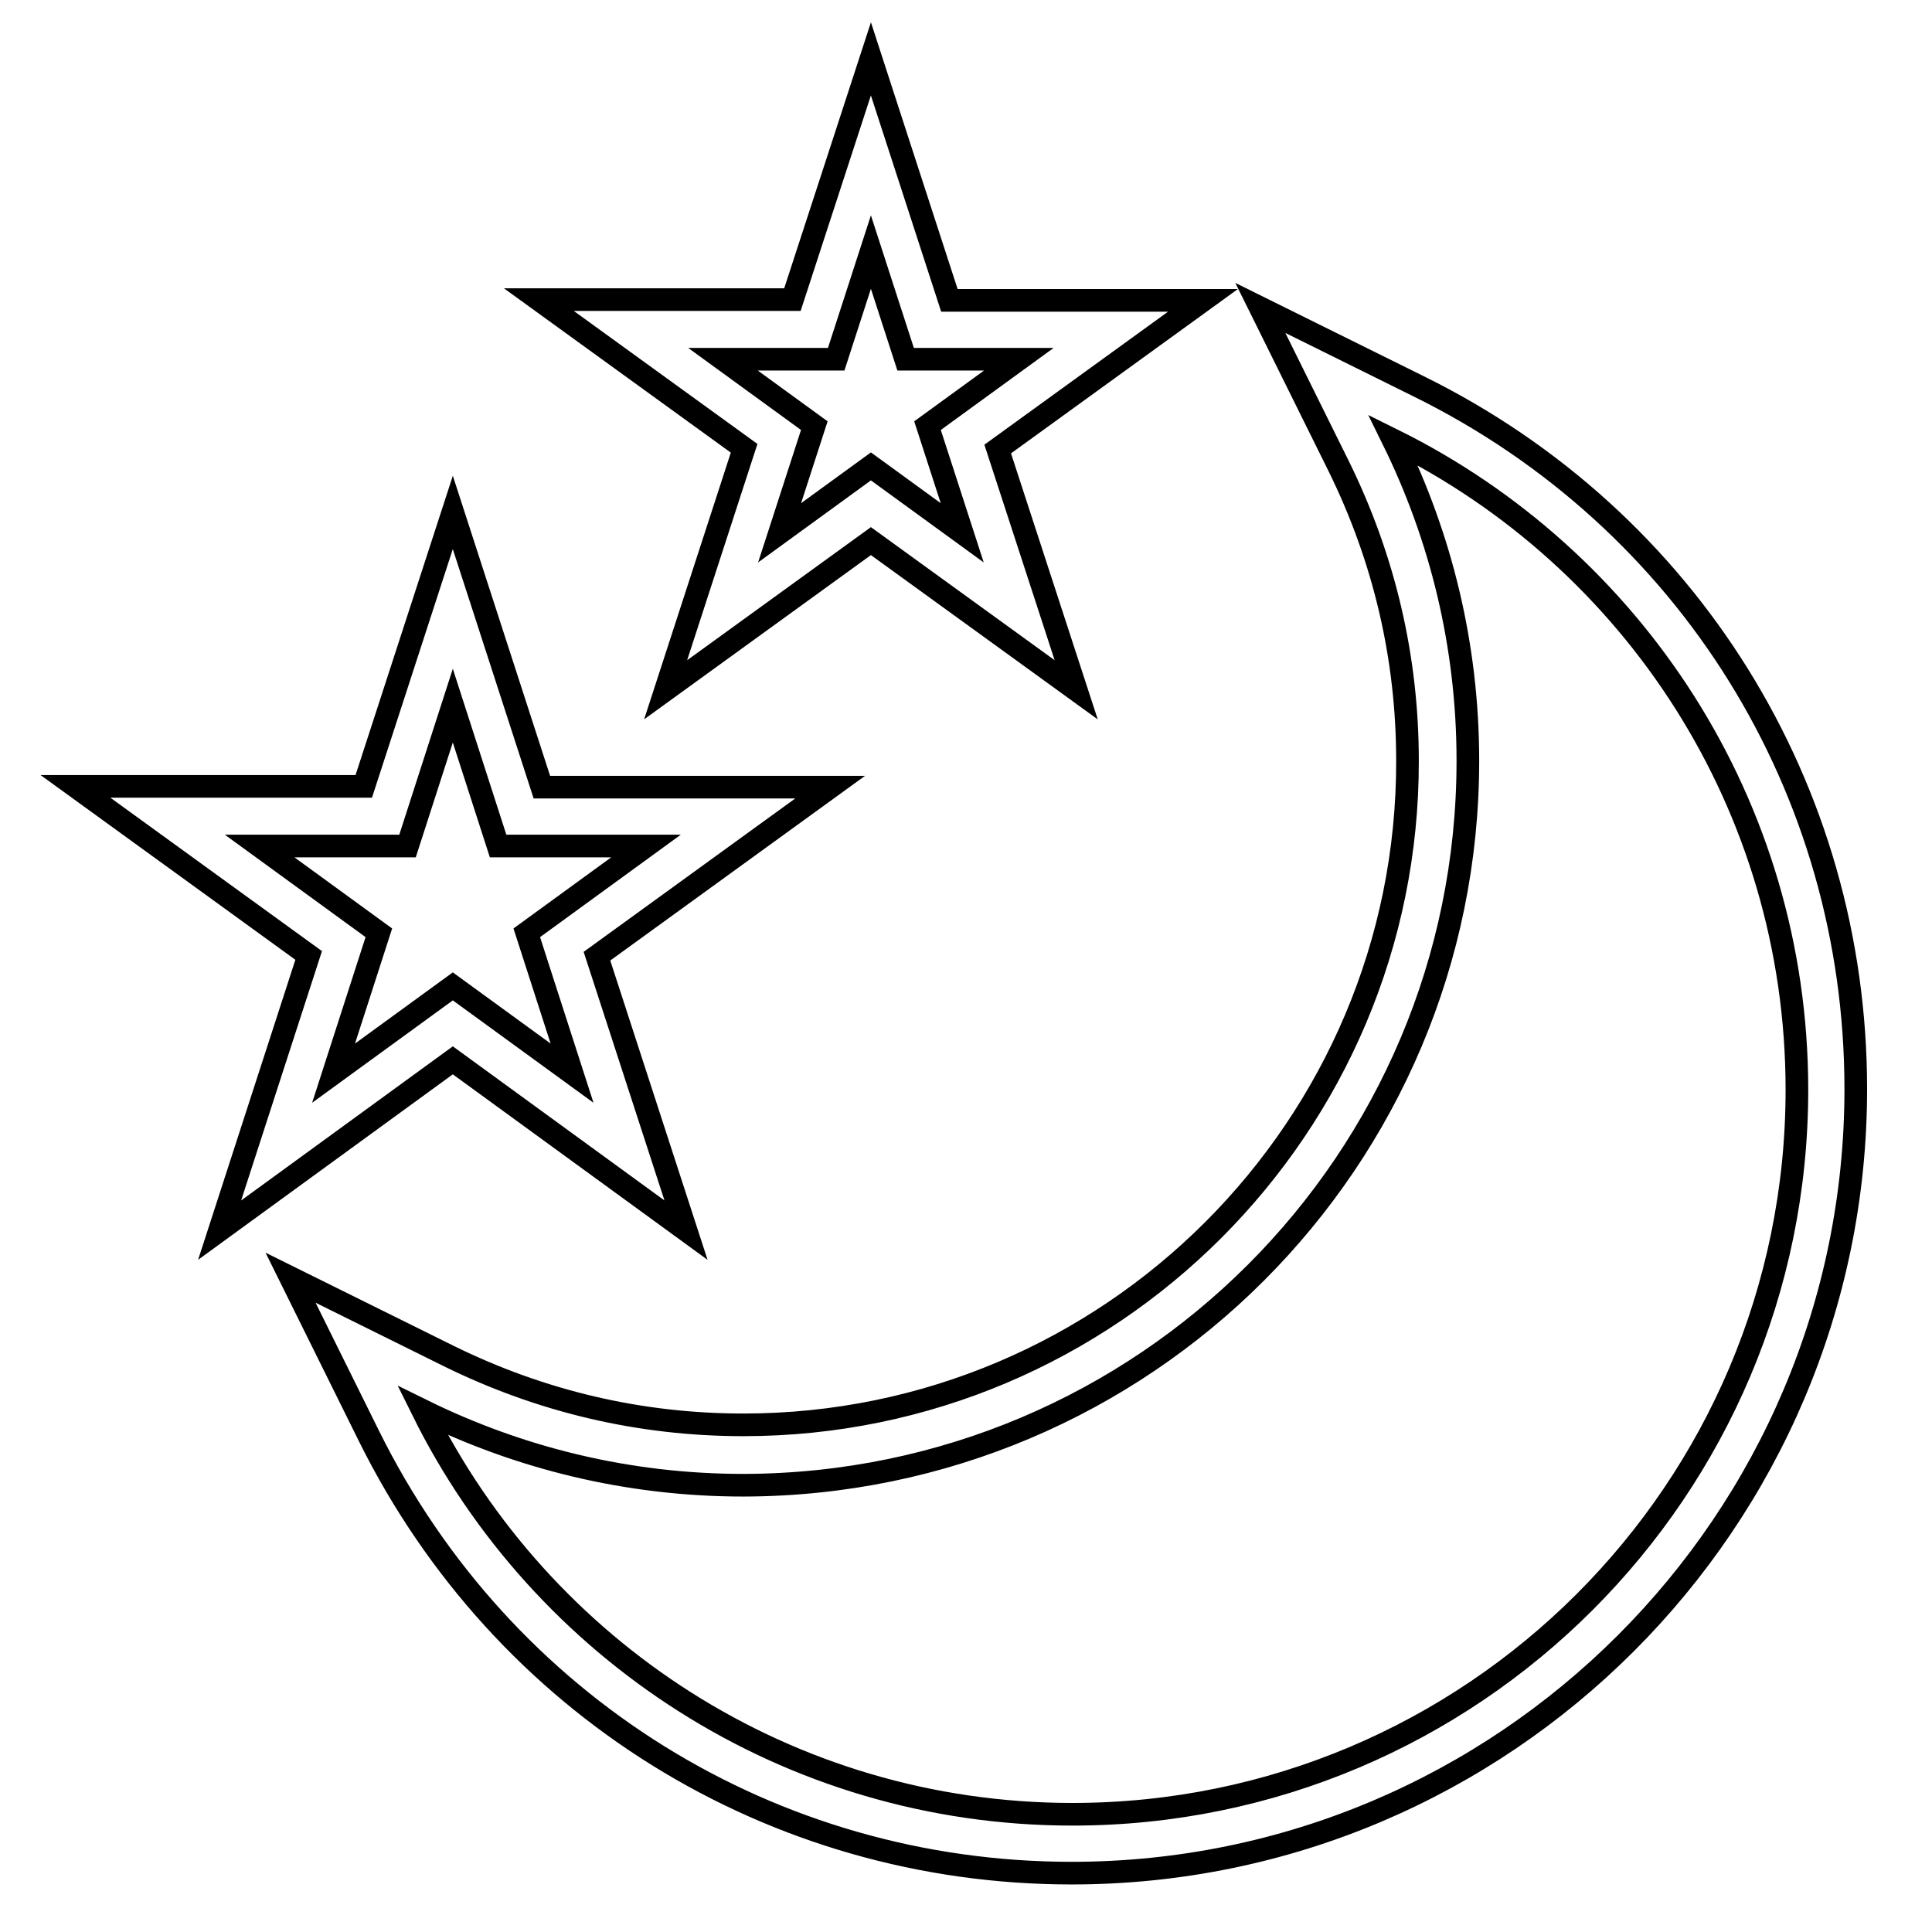
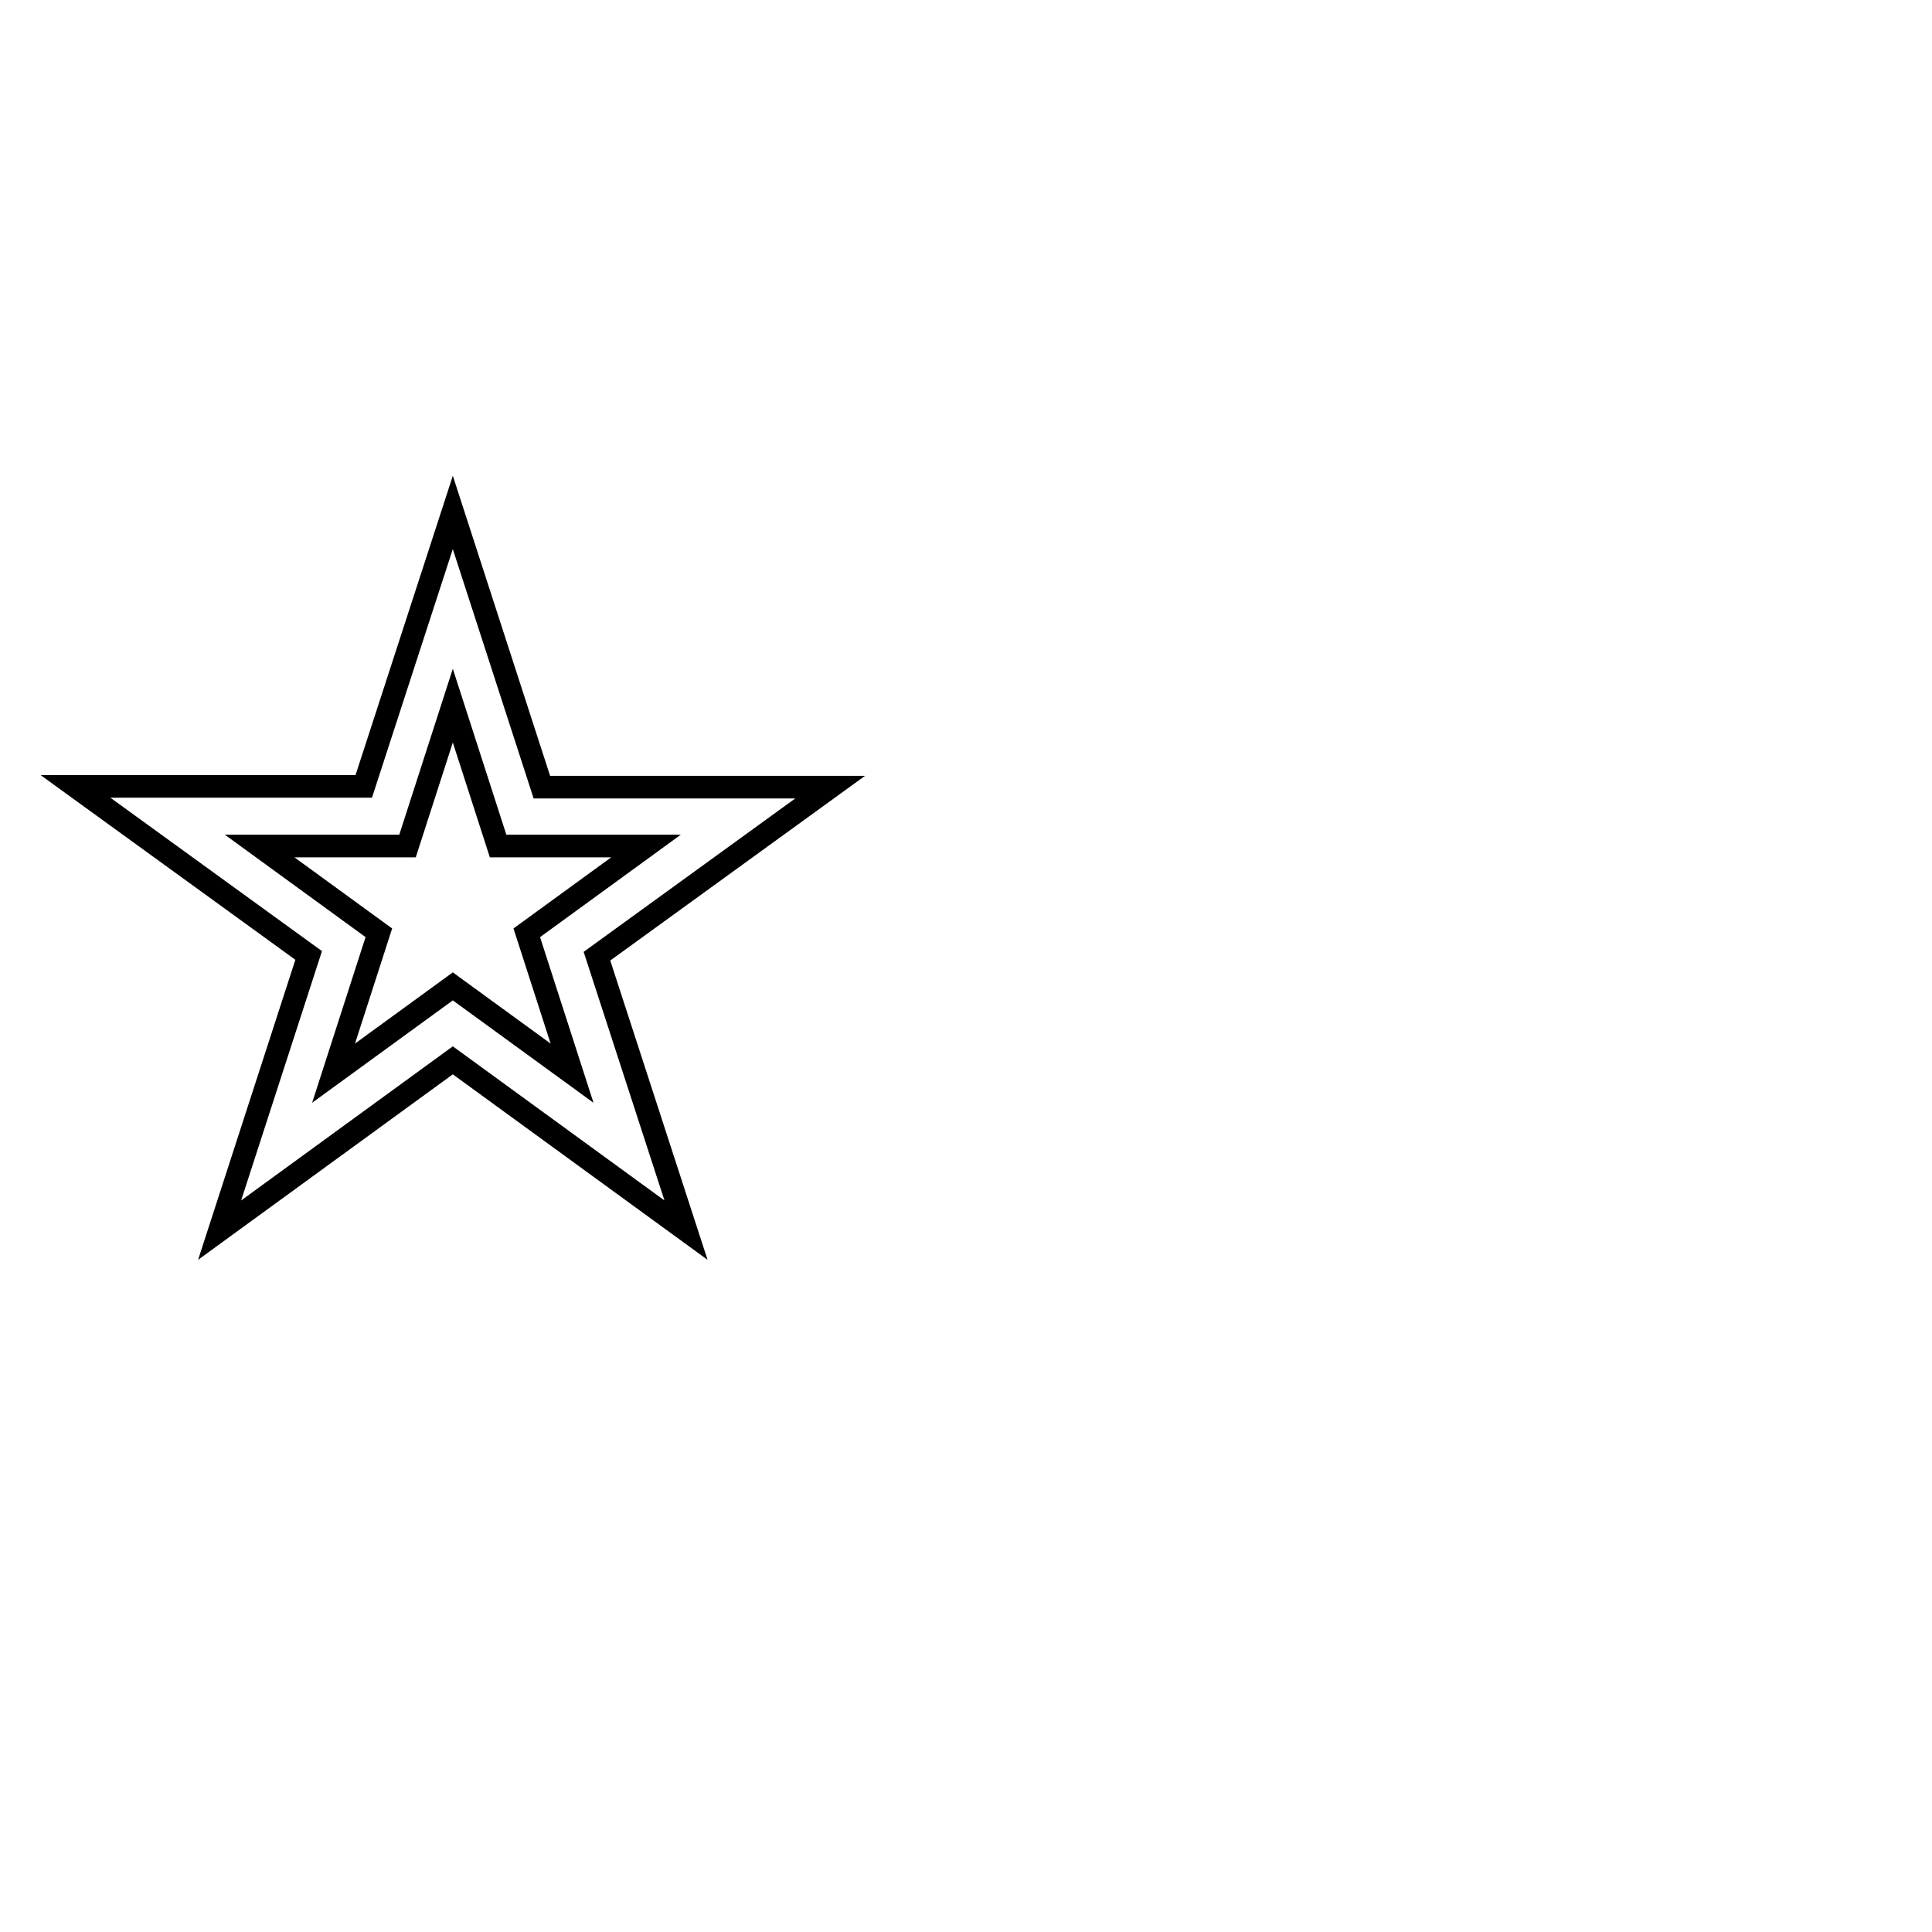
<svg xmlns="http://www.w3.org/2000/svg" version="1.1" x="0px" y="0px" viewBox="0 0 256 256" enable-background="new 0 0 256 256" xml:space="preserve">
  <g>
    <g>
      <g>
        <g>
-           <path stroke-width="3" fill-opacity="0" stroke="#000000" d="M98.5,188.8c-13.7,0-26.8-3.1-39-9.1l-21-10.4l10.4,21c17.7,35.7,53.4,57.9,93.1,57.9c57.3,0,103.9-46.6,103.9-103.9c0-39.8-22.2-75.5-57.9-93.1l-21-10.4l10.4,21c6,12.2,9.1,25.3,9.1,39C186.6,149.3,147.1,188.8,98.5,188.8z M194.5,100.8c0-15.3-3.6-29.7-9.9-42.5c31.7,15.7,53.5,48.3,53.5,86.1c0,53-43,96-96,96c-37.7,0-70.4-21.8-86.1-53.5c12.8,6.3,27.2,9.9,42.5,9.9C151.6,196.7,194.5,153.8,194.5,100.8z" />
          <path stroke-width="3" fill-opacity="0" stroke="#000000" d="M29.1,163L60,140.5L90.9,163l-11.8-36.3l30.9-22.4H71.8L60,67.9l-11.8,36.3H10l30.9,22.4L29.1,163z M34.4,112.1h19.6l6-18.6l6,18.6h19.6l-15.8,11.5l6,18.6L60,130.7l-15.8,11.5l6-18.6L34.4,112.1z" />
-           <path stroke-width="3" fill-opacity="0" stroke="#000000" d="M88.2,91.4l27.2-19.7l27.2,19.7l-10.4-31.9l27.2-19.7h-33.6L115.4,7.8L105,39.7H71.4l27.2,19.7L88.2,91.4z M95.8,47.6h15l4.6-14.2l4.6,14.2h15l-12.1,8.8l4.6,14.2l-12.1-8.8l-12.1,8.8l4.6-14.2L95.8,47.6z" />
        </g>
      </g>
      <g />
      <g />
      <g />
      <g />
      <g />
      <g />
      <g />
      <g />
      <g />
      <g />
      <g />
      <g />
      <g />
      <g />
      <g />
    </g>
  </g>
</svg>